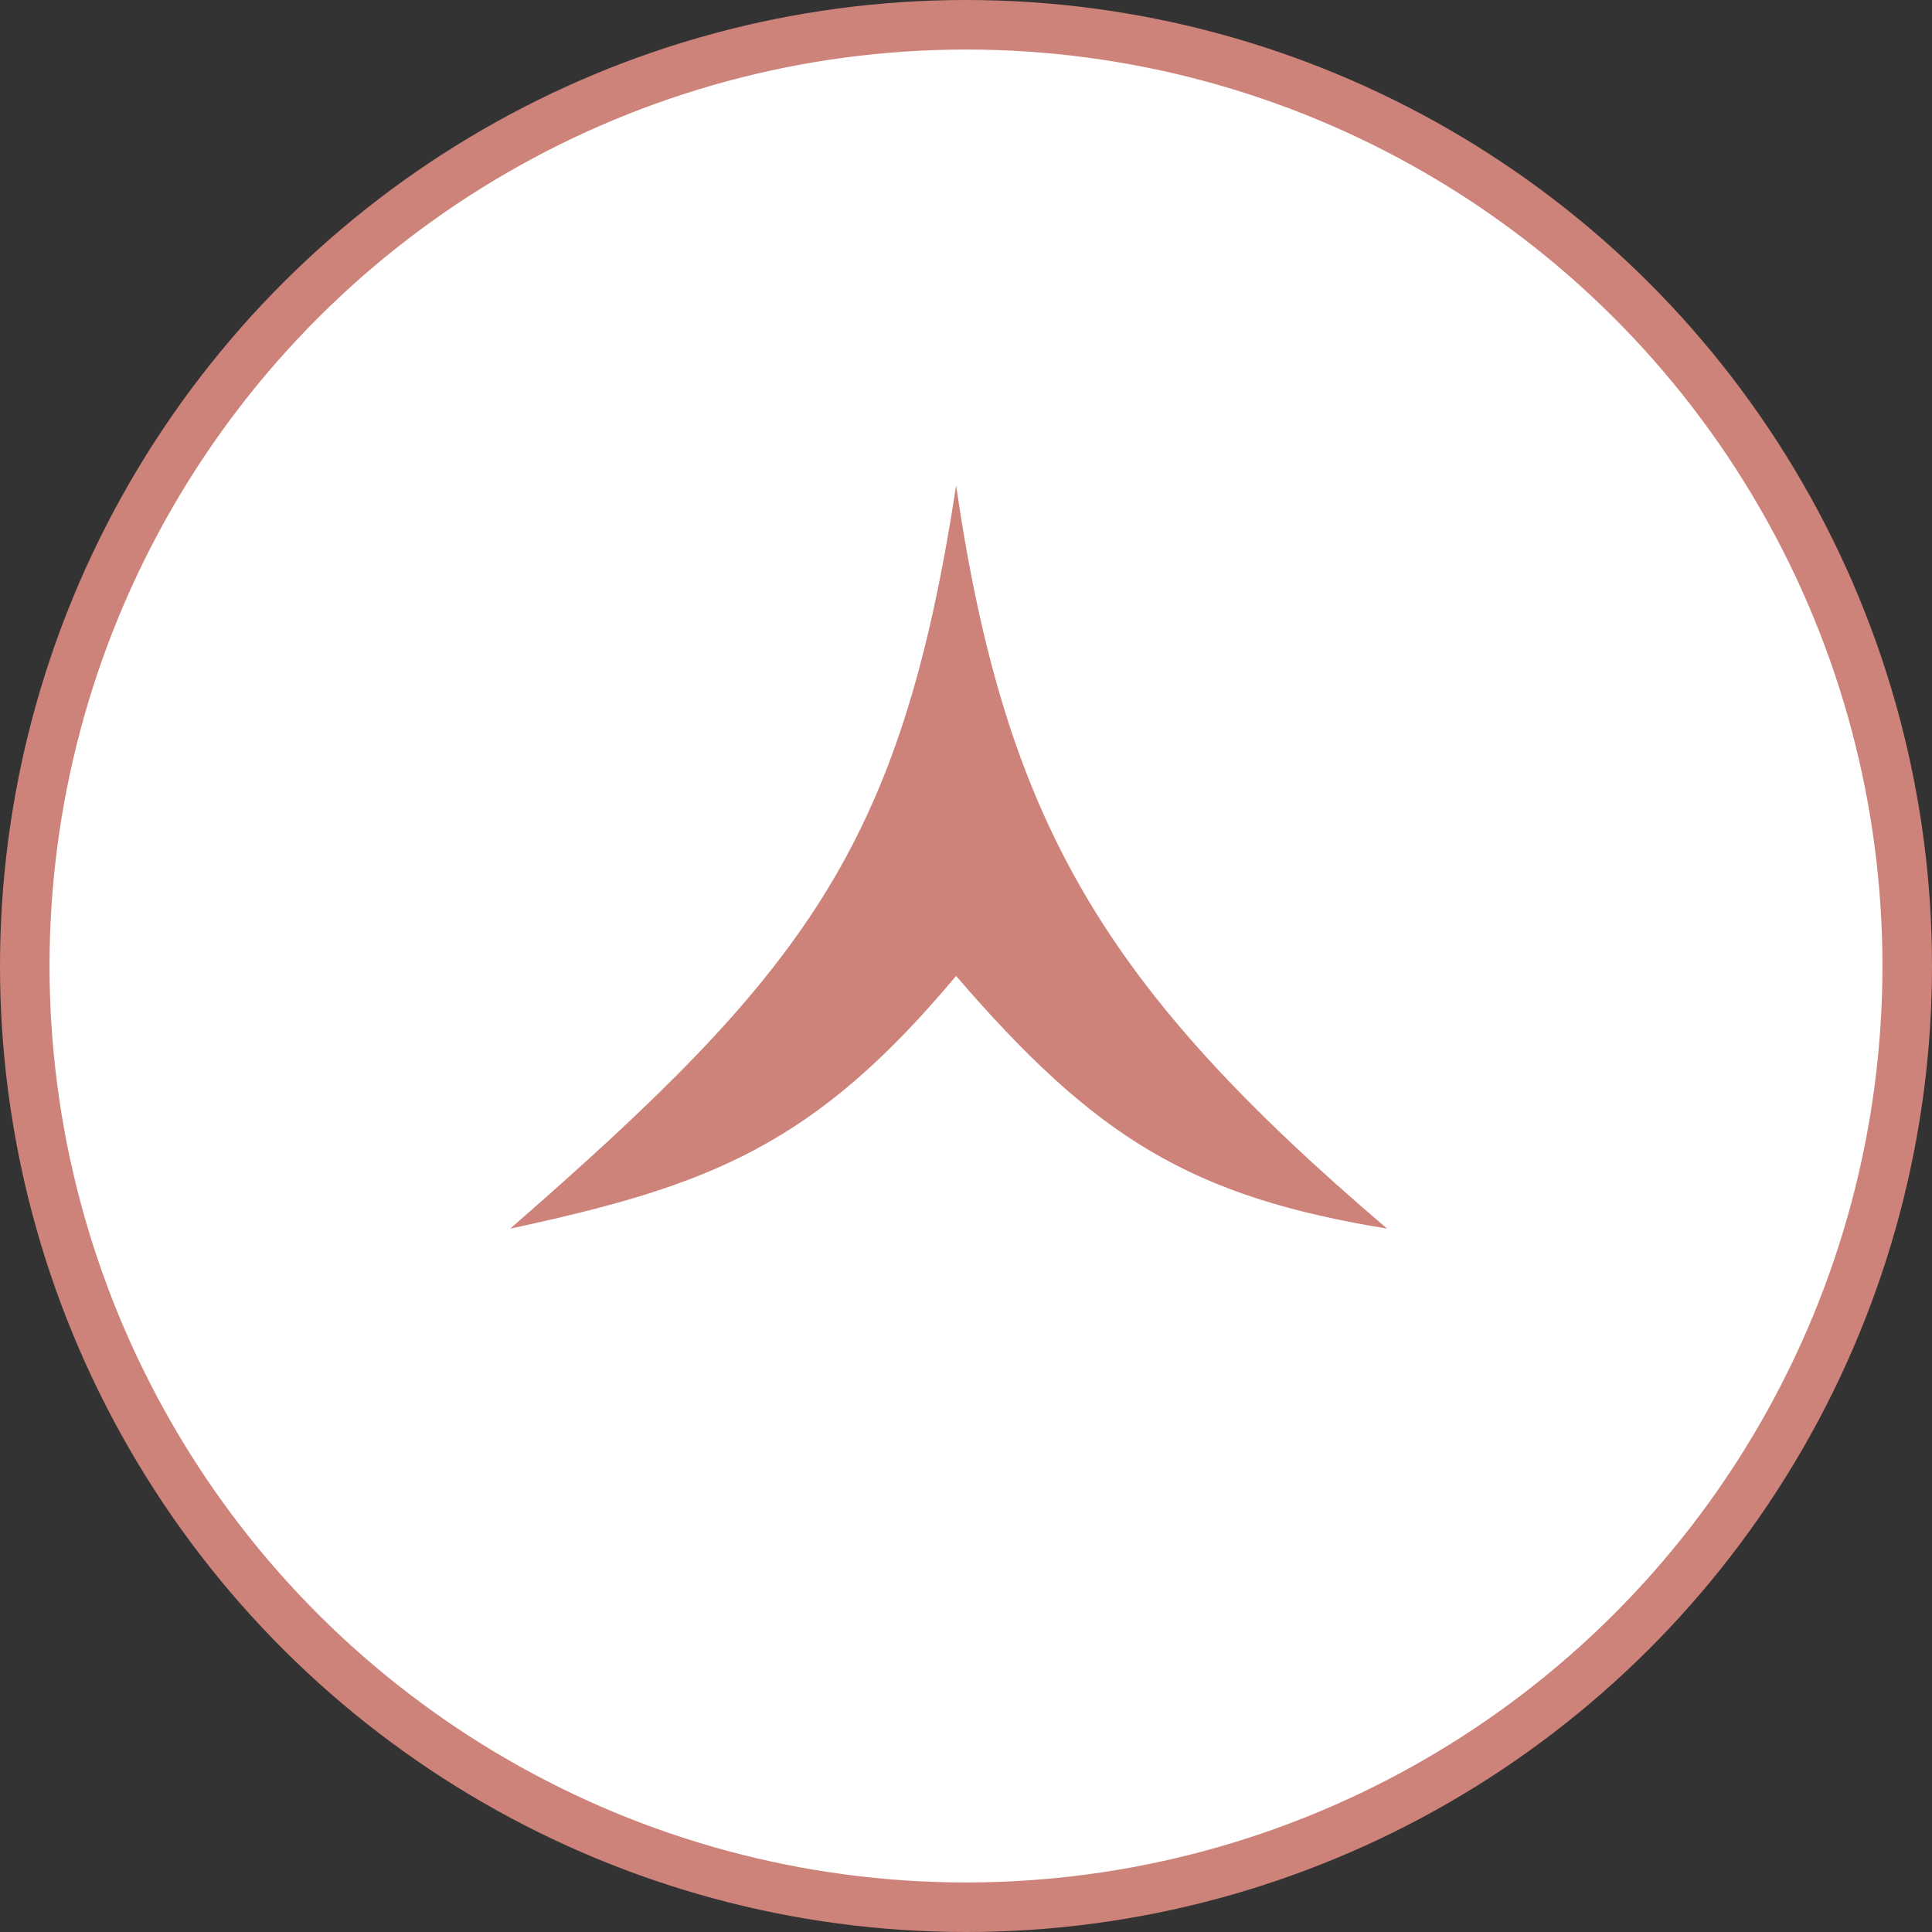
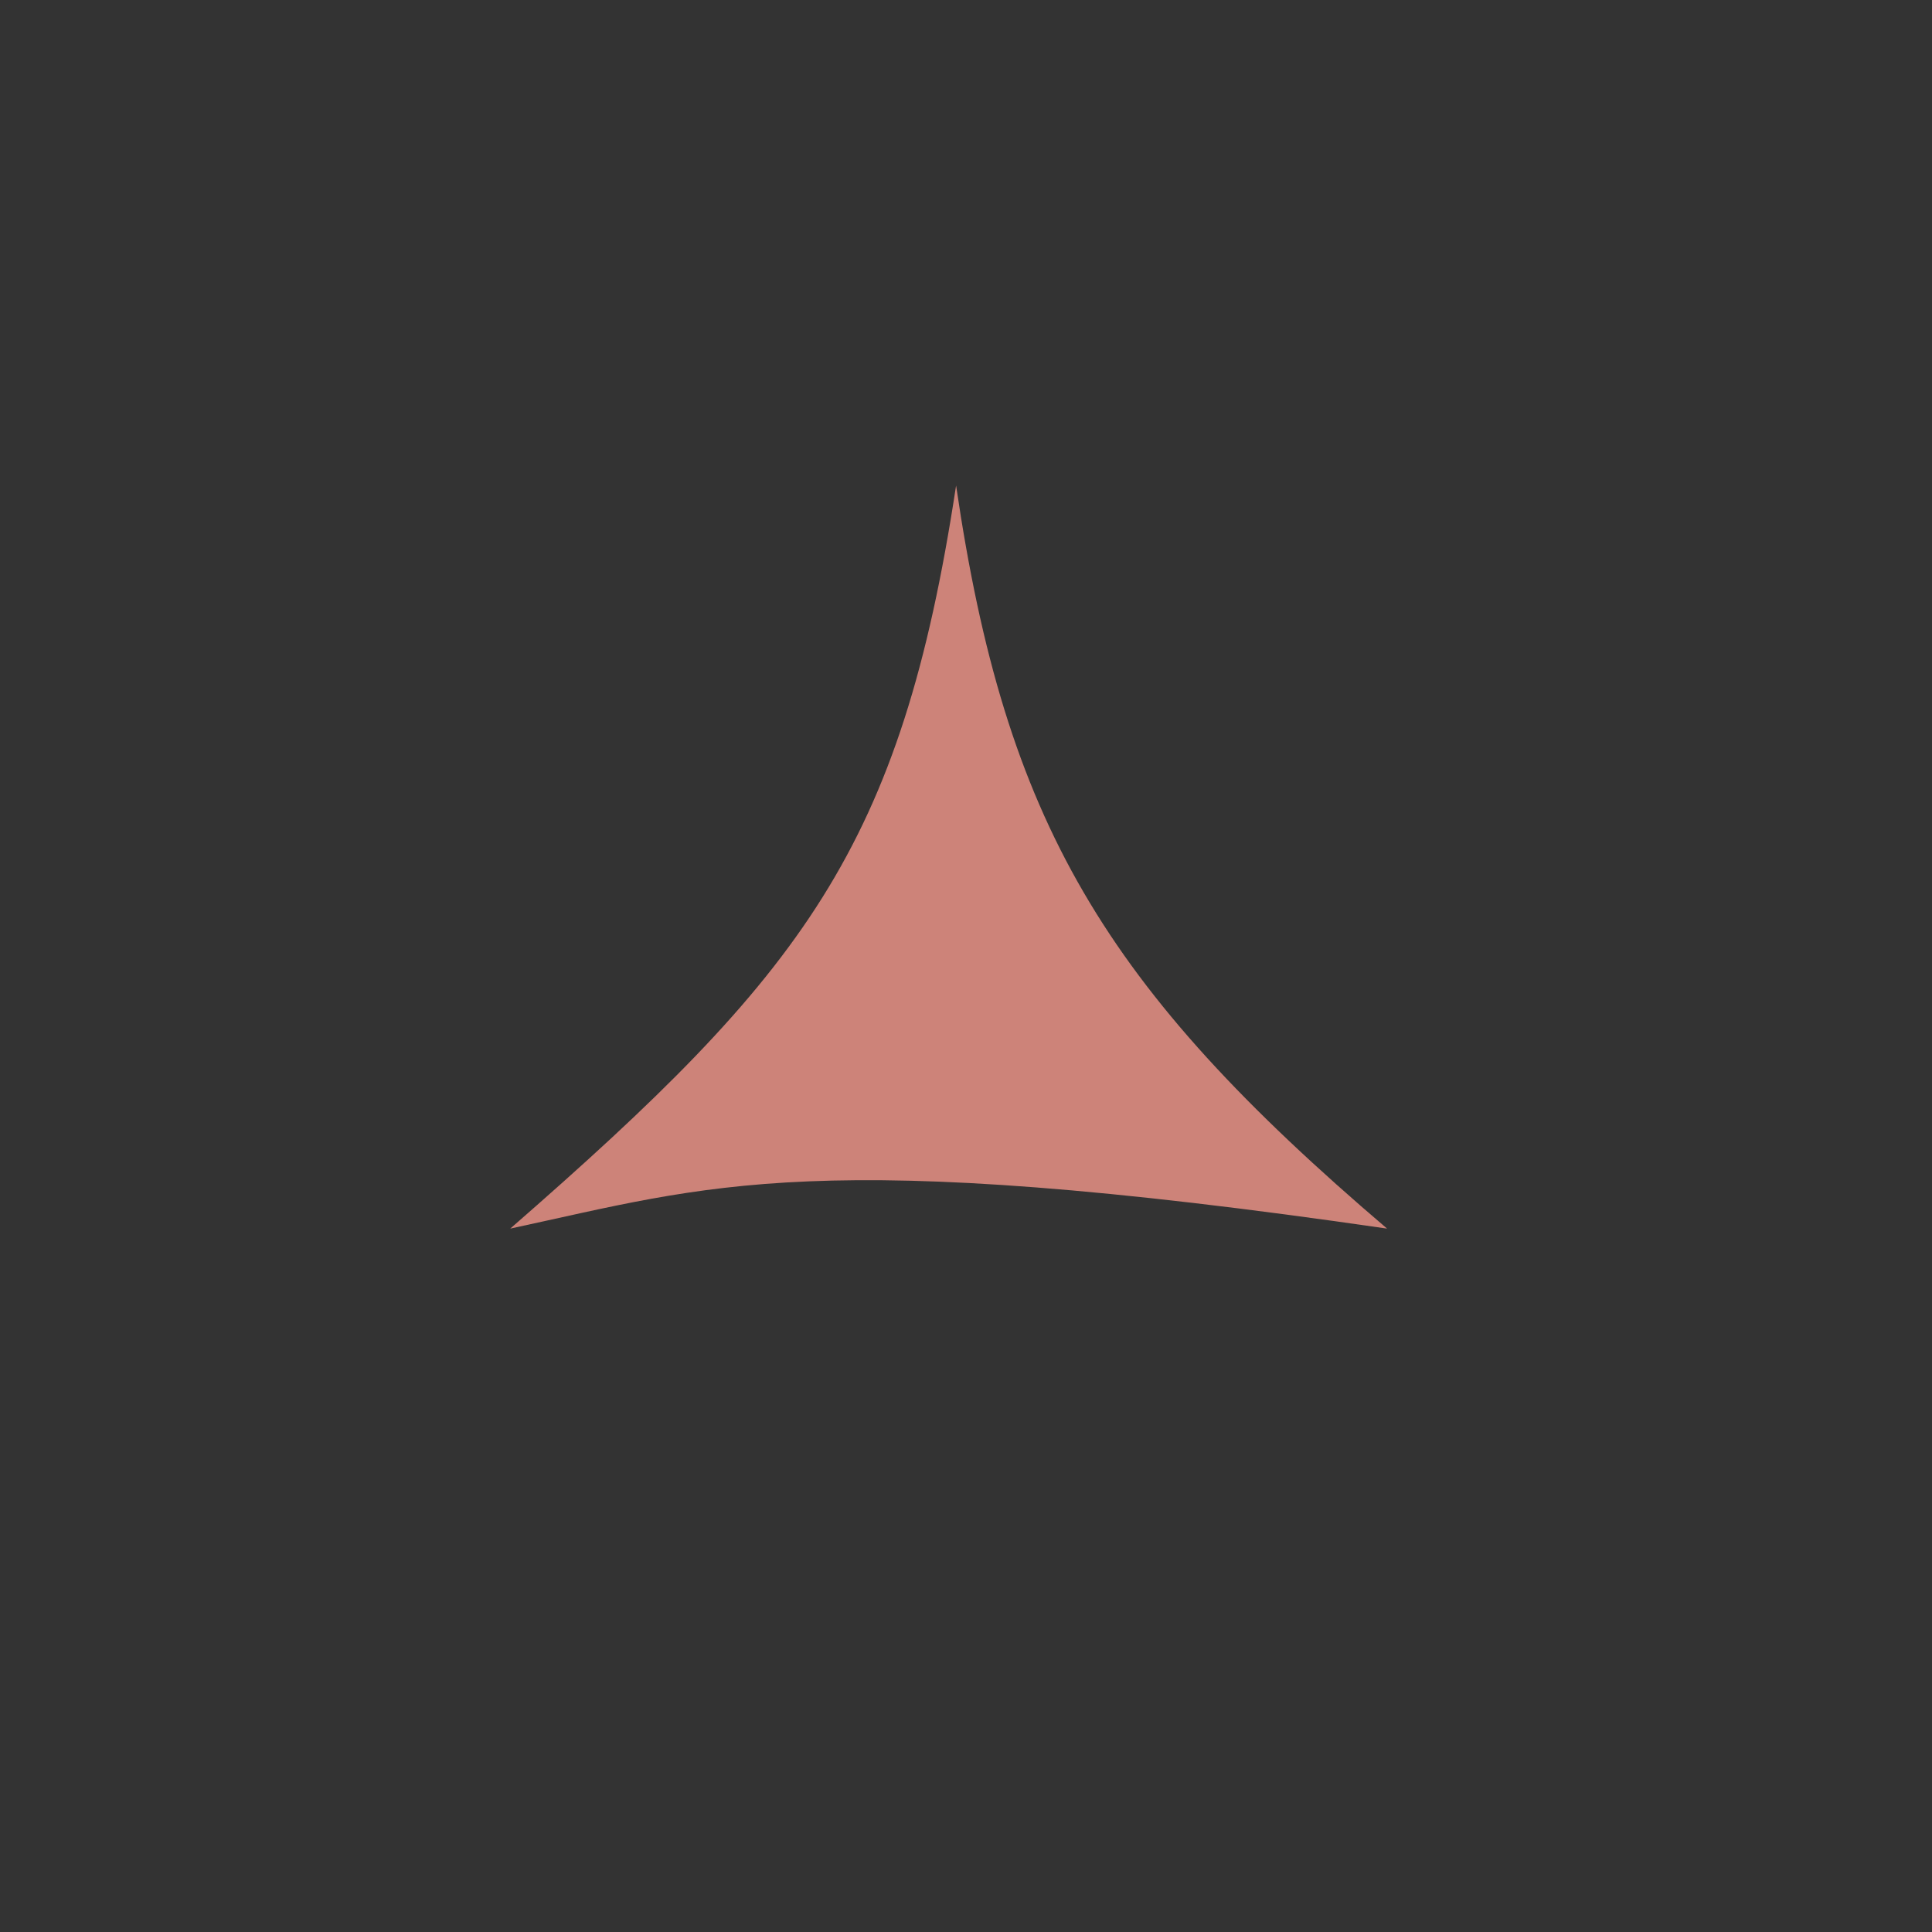
<svg xmlns="http://www.w3.org/2000/svg" width="39" height="39" viewBox="0 0 39 39" fill="none">
  <rect x="0" y="0" width="39" height="39" fill="#333333" stroke="none" />
-   <circle cx="19.5" cy="19.5" r="19" transform="rotate(90 19.5 19.5)" fill="white" stroke="#CD8379" />
-   <path d="M19.3 9.801C20.294 16.586 22.274 19.92 28 24.801C24.042 24.155 22.112 22.968 19.3 19.701C16.44 23.12 14.328 23.938 10.3 24.801C16.227 19.634 18.186 17.126 19.3 9.801Z" fill="#CD8379" />
+   <path d="M19.3 9.801C20.294 16.586 22.274 19.92 28 24.801C16.44 23.12 14.328 23.938 10.3 24.801C16.227 19.634 18.186 17.126 19.3 9.801Z" fill="#CD8379" />
</svg>